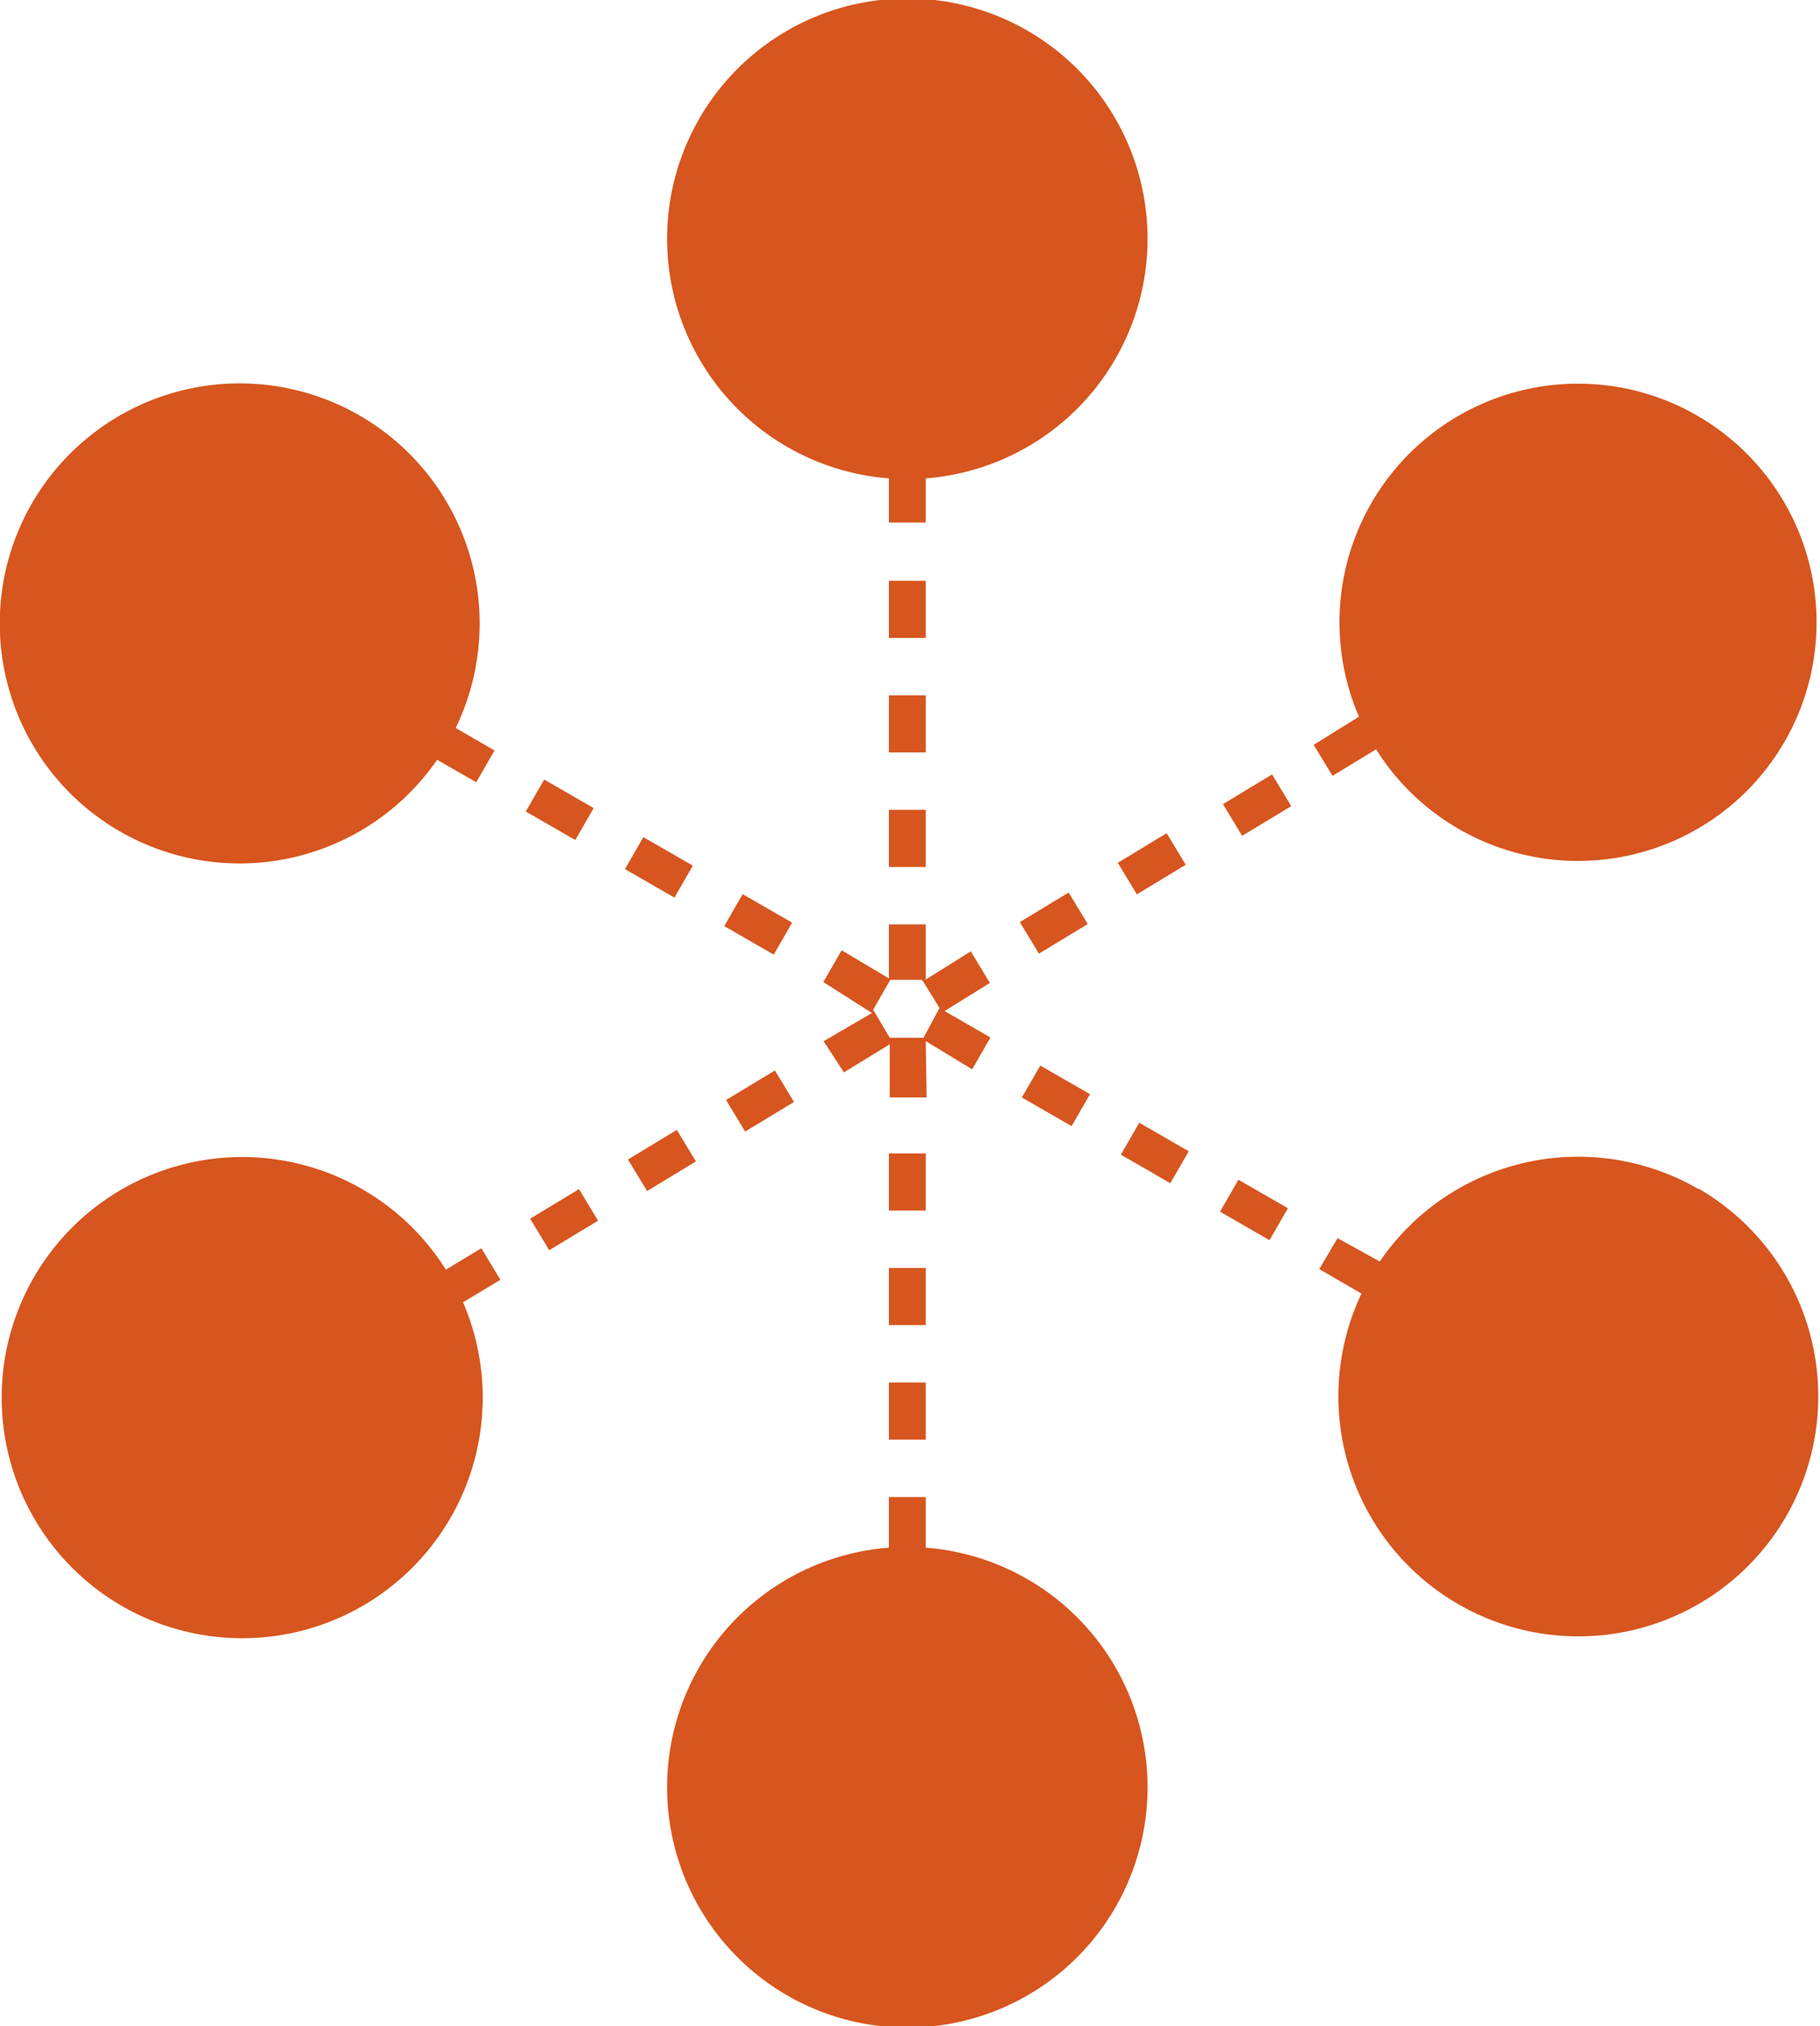
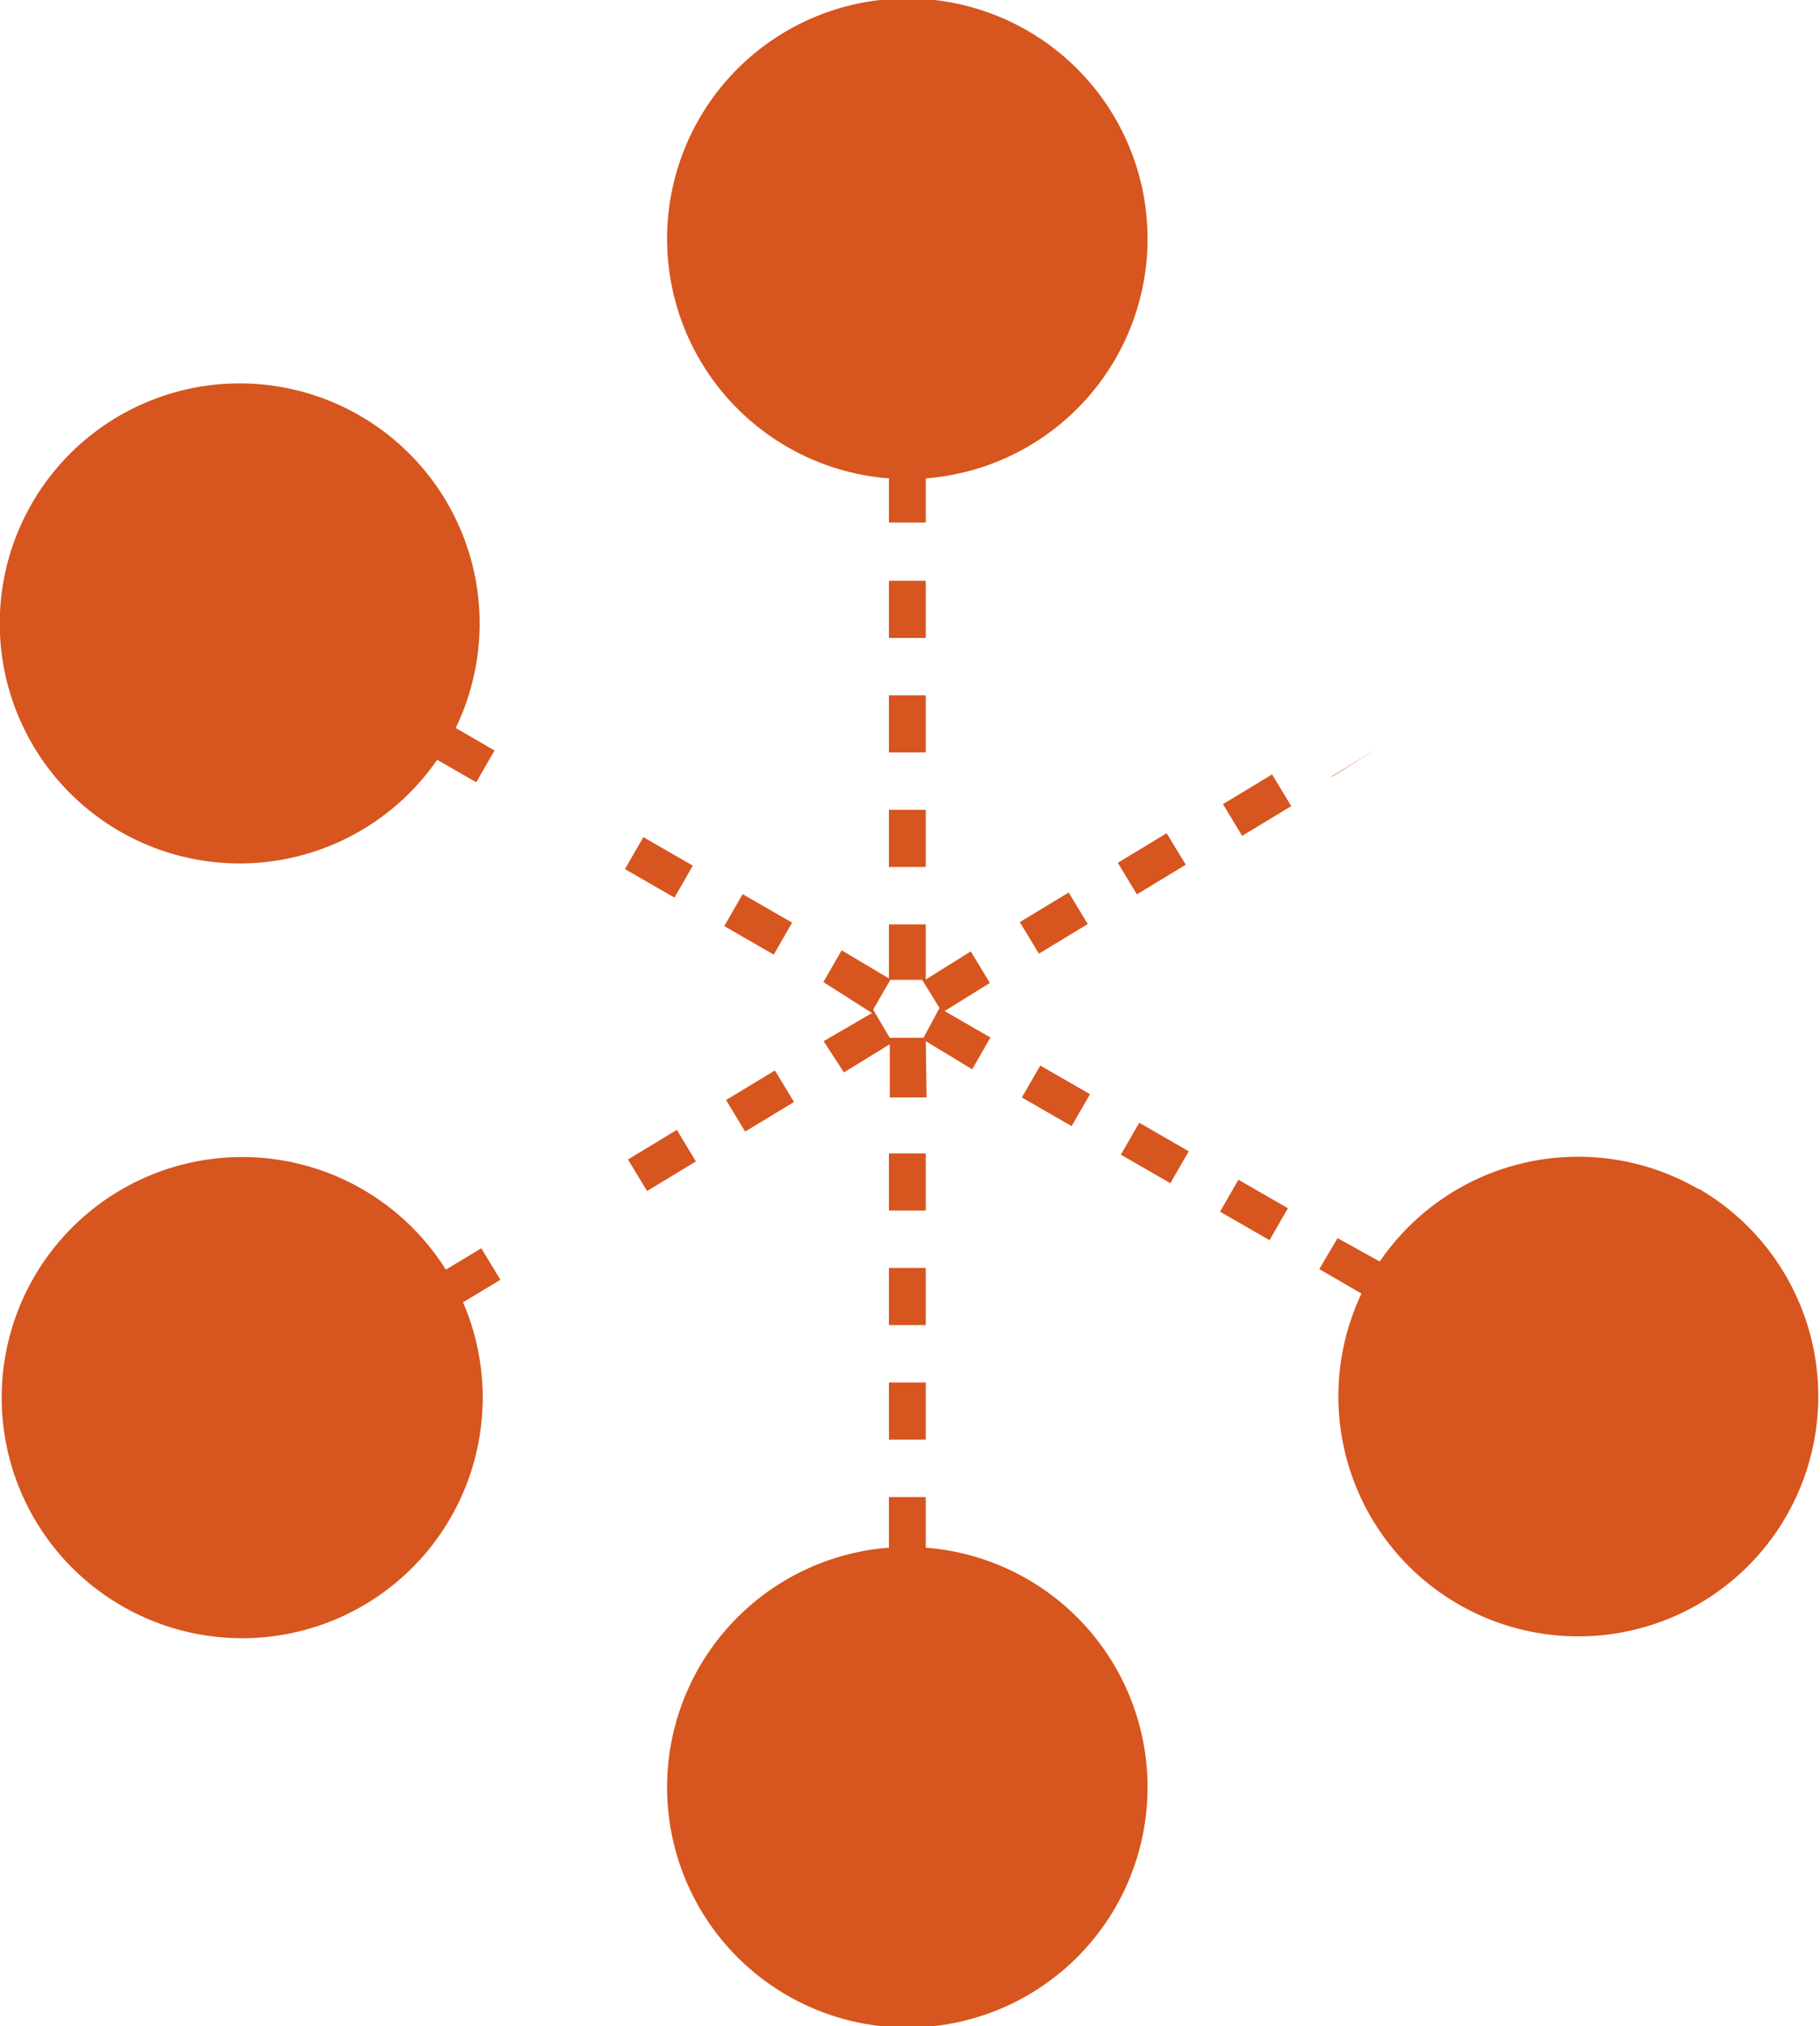
<svg xmlns="http://www.w3.org/2000/svg" id="Layer_1" data-name="Layer 1" viewBox="0 0 64.7 72">
  <defs>
    <style>.cls-1{fill:#d7551e;}</style>
  </defs>
  <title>Vector Smart Object</title>
  <rect class="cls-1" x="26" y="38.47" width="2.03" height="1.31" transform="translate(-16.35 19.64) rotate(-31.18)" />
-   <rect class="cls-1" x="19.04" y="42.69" width="2.03" height="1.31" transform="translate(-19.55 16.65) rotate(-31.19)" />
  <path class="cls-1" d="M17.11,44.36l-1.26.76a8.55,8.55,0,1,0,.61,1.16l1.33-.8Z" transform="translate(0)" />
  <rect class="cls-1" x="39.93" y="30.04" width="2.03" height="1.31" transform="translate(-9.98 25.66) rotate(-31.21)" />
  <rect class="cls-1" x="36.45" y="32.15" width="2.03" height="1.31" transform="translate(-11.58 24.16) rotate(-31.21)" />
  <rect class="cls-1" x="22.52" y="40.58" width="2.03" height="1.31" transform="translate(-17.96 18.16) rotate(-31.2)" />
  <rect class="cls-1" x="43.41" y="27.93" width="2.03" height="1.31" transform="matrix(0.86, -0.52, 0.52, 0.86, -8.38, 27.13)" />
-   <path class="cls-1" d="M47.37,27.57l1.55-.94a8.48,8.48,0,1,0-.61-1.16l-1.61,1Z" transform="translate(0)" />
+   <path class="cls-1" d="M47.37,27.57l1.55-.94l-1.61,1Z" transform="translate(0)" />
  <rect class="cls-1" x="43.93" y="41.99" width="1.31" height="2.03" transform="translate(-14.94 60.17) rotate(-60.06)" />
  <rect class="cls-1" x="22.77" y="29.8" width="1.31" height="2.03" transform="translate(-14.97 35.75) rotate(-60.07)" />
  <rect class="cls-1" x="36.88" y="37.93" width="1.31" height="2.04" transform="translate(-14.95 52.02) rotate(-60.05)" />
-   <rect class="cls-1" x="19.25" y="27.77" width="1.31" height="2.03" transform="translate(-14.98 31.66) rotate(-60.06)" />
  <rect class="cls-1" x="26.3" y="31.84" width="1.31" height="2.03" transform="translate(-14.97 39.81) rotate(-60.06)" />
  <rect class="cls-1" x="40.4" y="39.96" width="1.31" height="2.03" transform="translate(-14.95 56.08) rotate(-60.04)" />
  <rect class="cls-1" x="31.6" y="45.06" width="1.31" height="2.03" />
  <rect class="cls-1" x="31.6" y="40.99" width="1.31" height="2.03" />
  <rect class="cls-1" x="31.6" y="20.64" width="1.31" height="2.03" />
  <rect class="cls-1" x="31.6" y="49.13" width="1.31" height="2.03" />
  <rect class="cls-1" x="31.6" y="28.78" width="1.31" height="2.03" />
  <path class="cls-1" d="M32.91,37l1.65,1,.65-1.13-1.63-.94,1.61-1-.68-1.12-1.6,1V32.85H31.6v1.92l-1.68-1-.65,1.13L31,36l-1.72,1L30,38.11l1.63-1V39h1.31Zm-.08-.12h-1.2l-.59-1,.61-1.06h1.13l.62,1Z" transform="translate(0)" />
  <rect class="cls-1" x="31.6" y="24.71" width="1.31" height="2.03" />
  <path class="cls-1" d="M31.6,17v1.57h1.31V17a8.54,8.54,0,1,0-1.31,0Z" transform="translate(0)" />
  <path class="cls-1" d="M32.91,55V53.2H31.6V55a8.54,8.54,0,1,0,1.31,0Z" transform="translate(0)" />
  <path class="cls-1" d="M60.37,42.25a8.54,8.54,0,0,0-11.32,2.58L47.55,44,46.9,45.1l1.5.87a8.53,8.53,0,1,0,12-3.72Z" transform="translate(0)" />
  <path class="cls-1" d="M4.27,29.55A8.53,8.53,0,0,0,15.54,27l1.39.8.65-1.13-1.38-.8A8.53,8.53,0,1,0,4.27,29.55Z" transform="translate(0)" />
</svg>